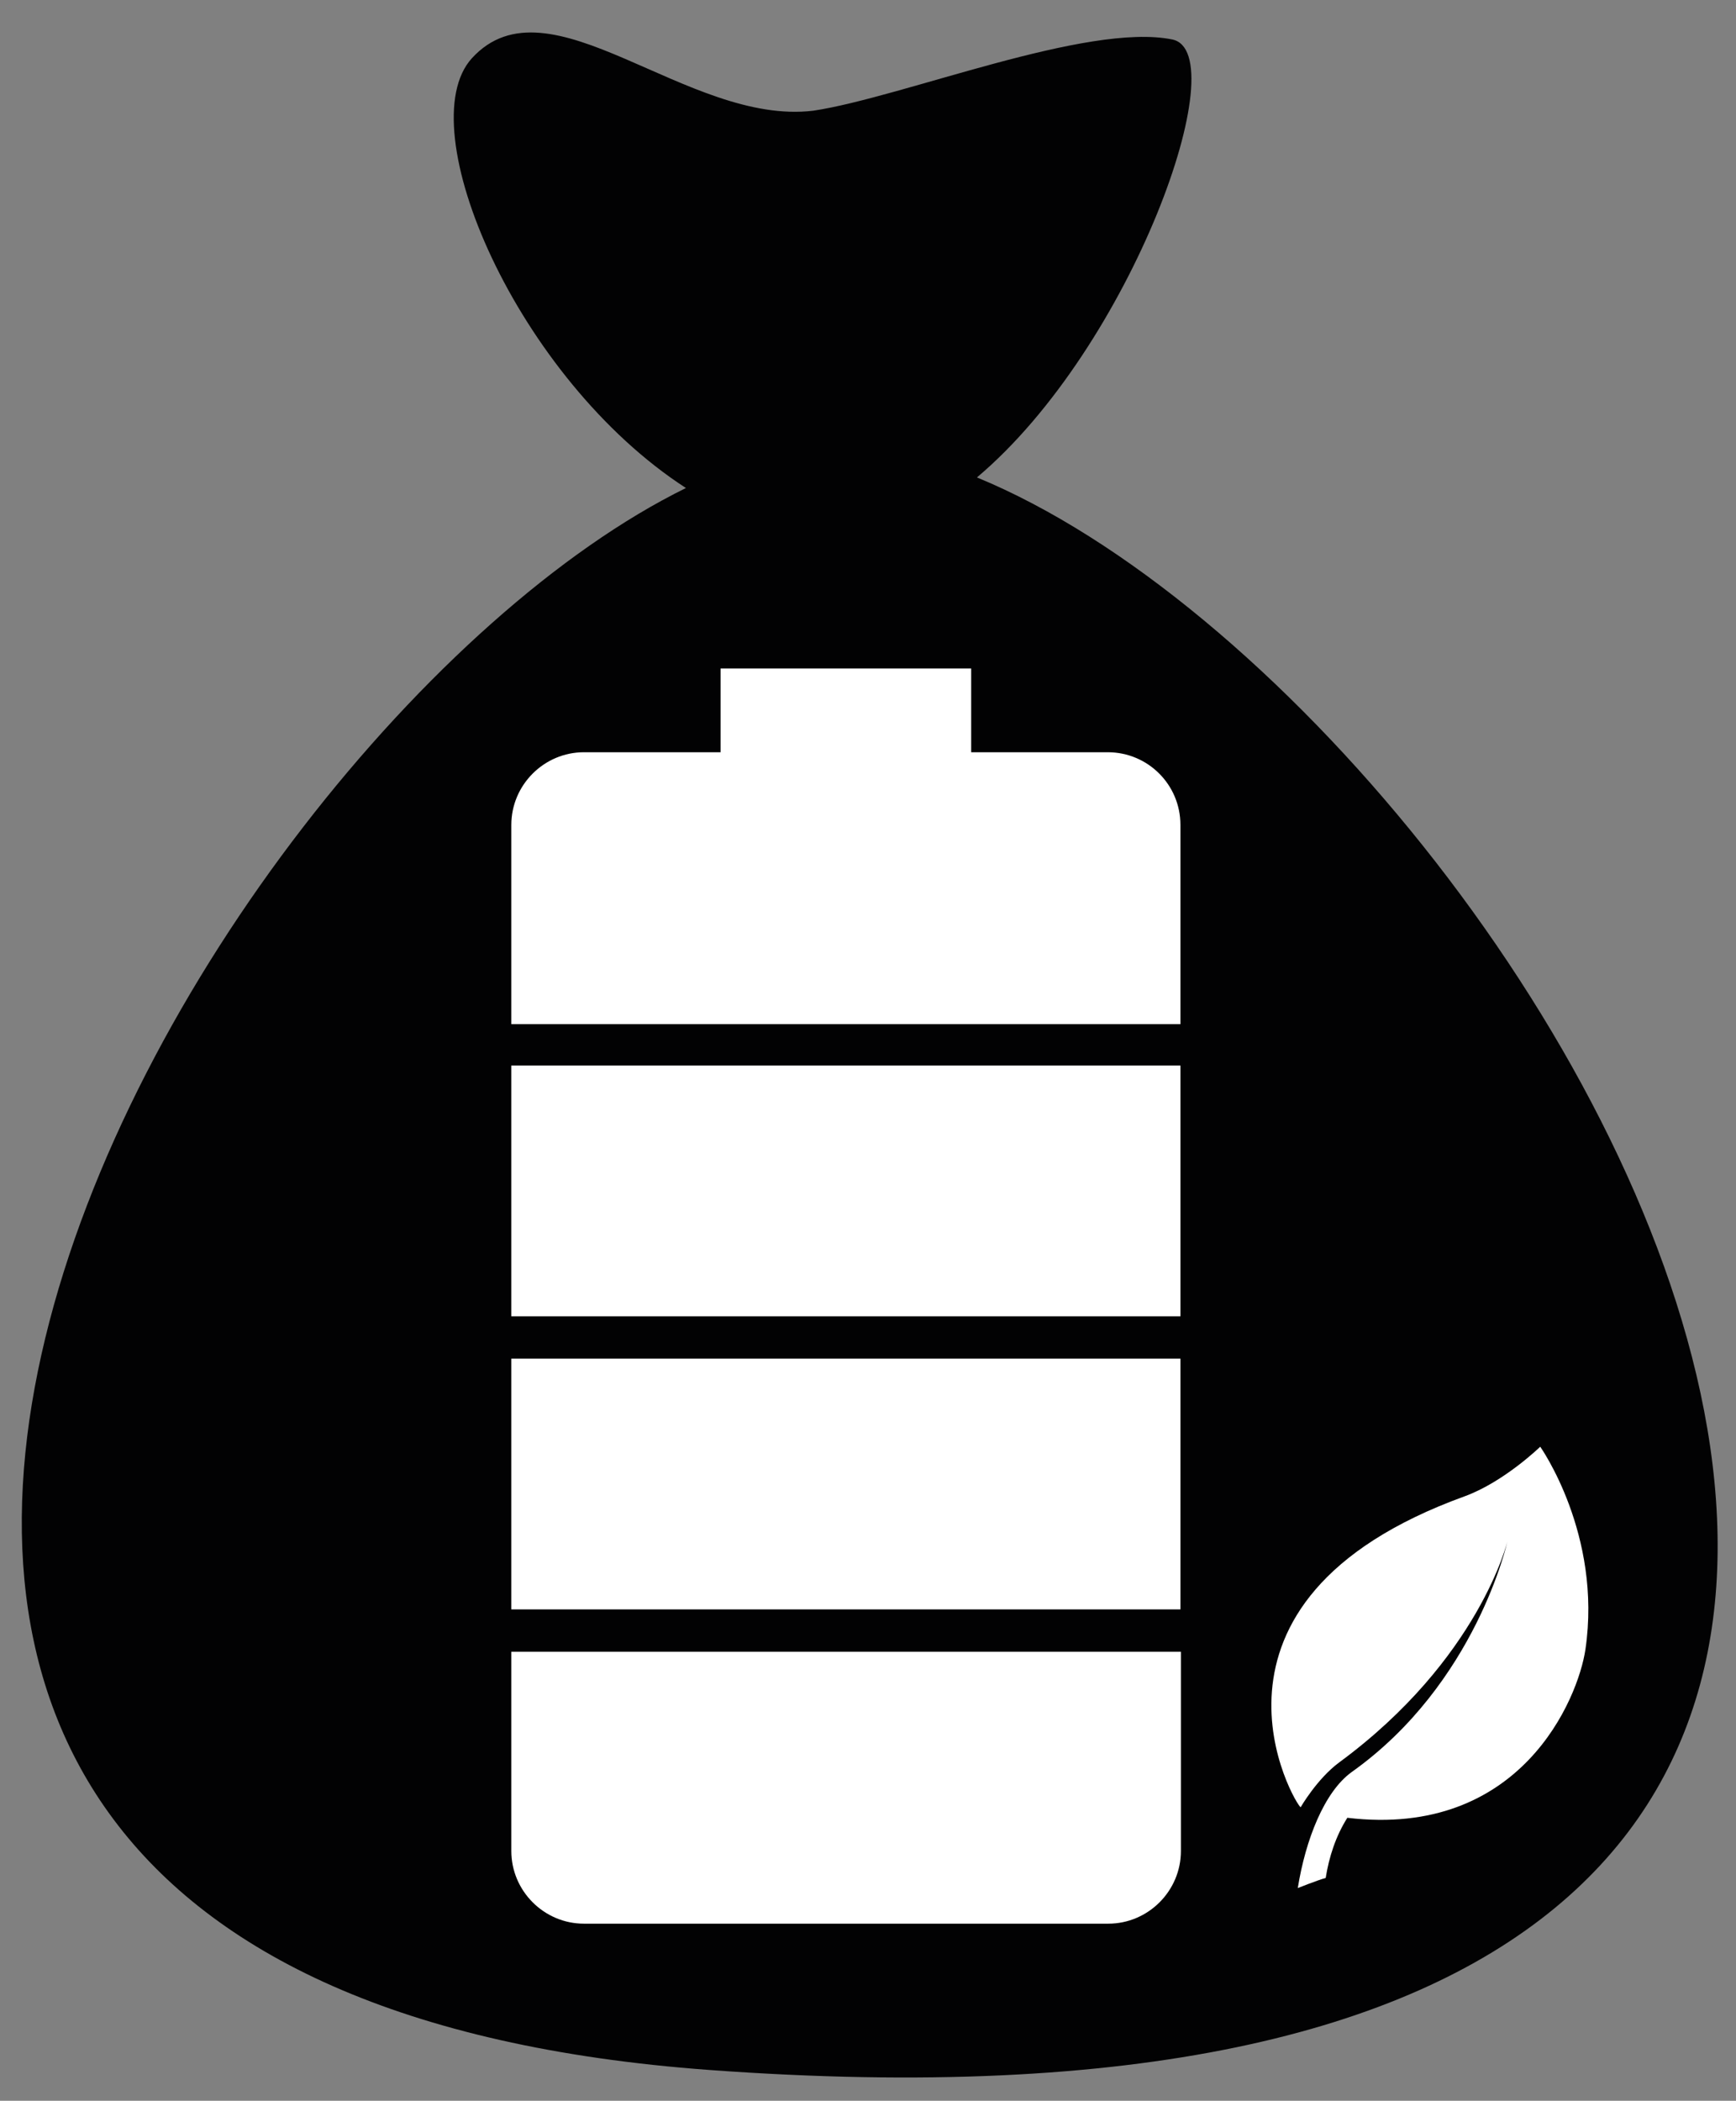
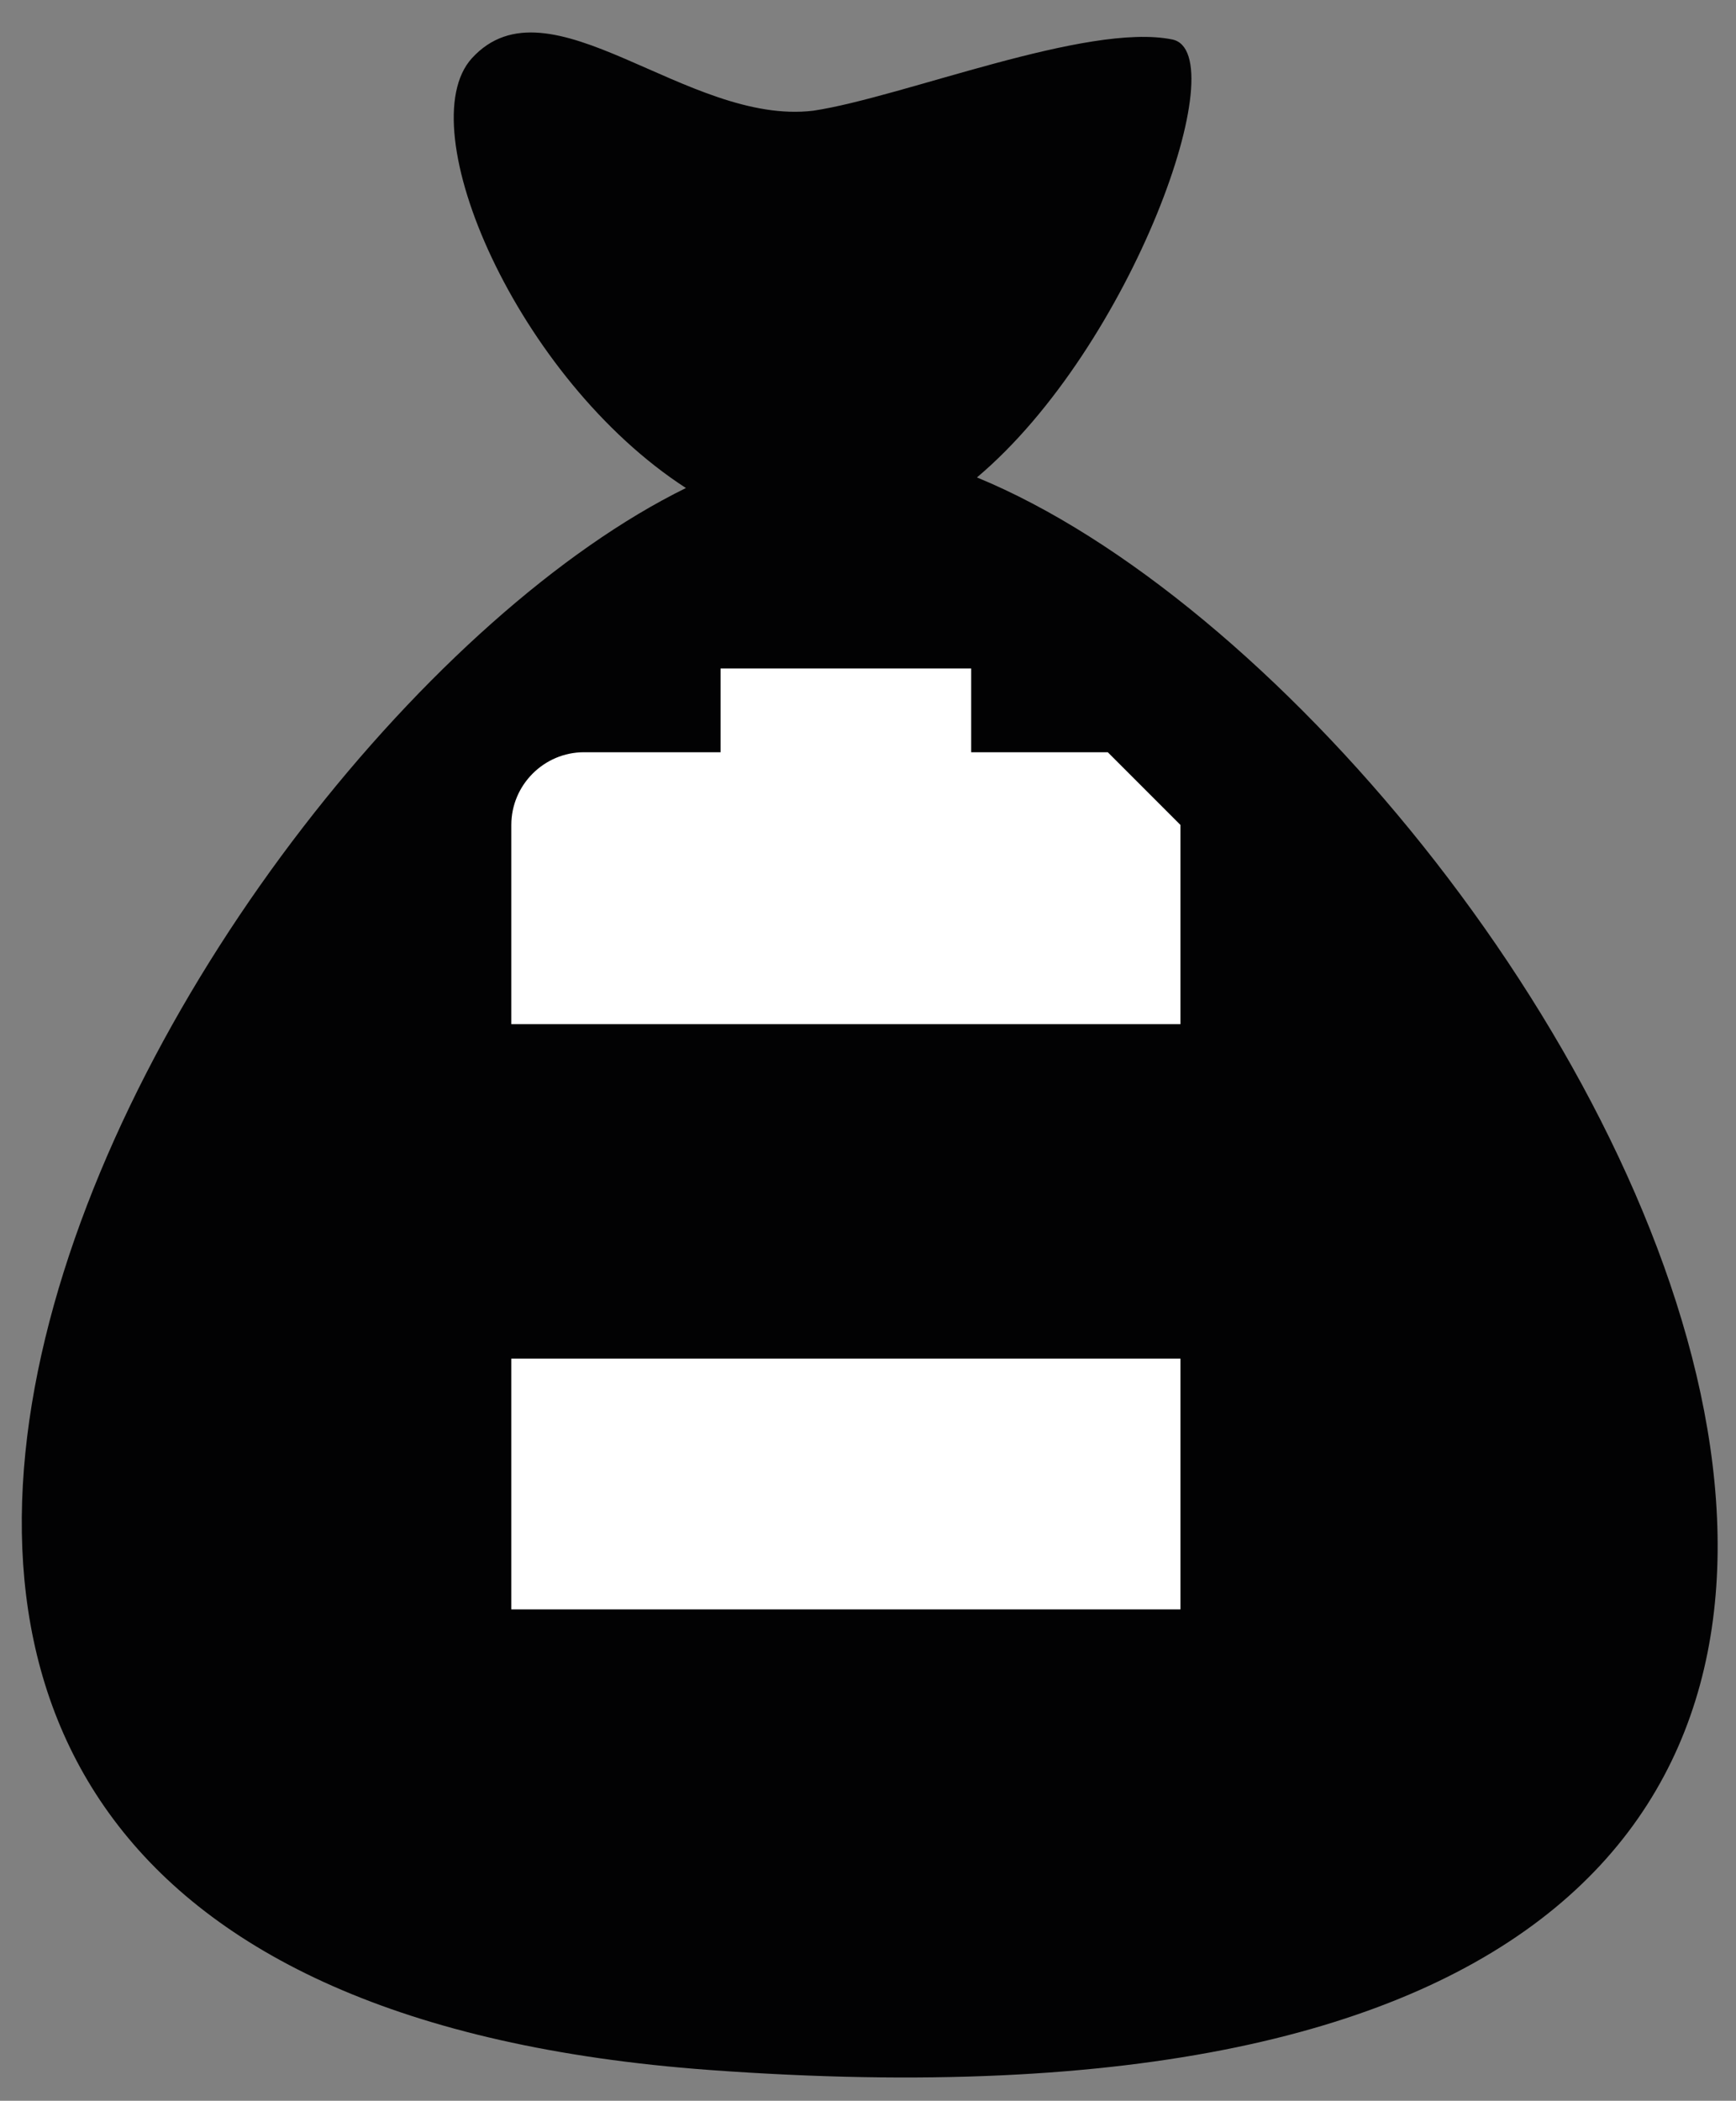
<svg xmlns="http://www.w3.org/2000/svg" version="1.1" id="Layer_1" x="0px" y="0px" viewBox="0 0 360.9 436.5" style="enable-background:new 0 0 360.9 436.5;" xml:space="preserve">
  <rect x="0" y="0" width="360.9" height="436.5" fill="#808080" stroke="none" />
  <style type="text/css">
	.st0{fill:#020203;}
	.st1{fill:#FFFFFF;}
</style>
  <path class="st0" d="M209.7,289.1c-1.6-1.7-3.6-3-5.7-4.1c-4.5-2.4-9.5-3.8-14.4-5.1v38c8-0.9,17.1-3.8,21.3-11.2l0,0  c2-3.6,2.4-7.9,1.6-11.9C212.1,292.6,211.2,290.7,209.7,289.1z" />
-   <path class="st0" d="M210.9,306.7C211,306.7,211,306.7,210.9,306.7L210.9,306.7C211,306.7,211,306.7,210.9,306.7z" />
  <path class="st0" d="M211.1,306.4c-0.1,0.1-0.1,0.2-0.2,0.3l0,0C211,306.5,211.1,306.4,211.1,306.4z" />
  <path class="st0" d="M211.3,306C211.4,306,211.4,306,211.3,306L211.3,306z" />
  <path class="st0" d="M203.1,99.2c32.3-27.2,53.9-88.3,40.6-91c-17.7-3.6-56,12-74.6,14.8c-26.3,3.2-54.9-28.5-71-10.9  c-13.1,14.4,9.4,66.6,44.5,89.3c-104.8,51.5-252,309.9,4.9,328.7C502.9,456.1,325,149.4,203.1,99.2z" />
  <path class="st0" d="M210.8,306.9c-0.1,0.1-0.1,0.2-0.2,0.3C210.7,307.1,210.8,307,210.8,306.9z" />
  <g>
-     <rect x="106.3" y="221.4" class="st1" width="139.1" height="52.1" />
    <rect x="106.3" y="282.3" class="st1" width="139.1" height="52.1" />
-     <path class="st1" d="M230.3,156.3h-28.4v-17.4h-52.1v17.4h-28.4c-8.3,0-15.1,6.8-15.1,15.1v41.4h139.1v-41.4   C245.4,163,238.6,156.3,230.3,156.3z" />
-     <path class="st1" d="M106.3,384.6c0,8.3,6.8,15.1,15.1,15.1h109c8.3,0,15.1-6.8,15.1-15.1v-41.4H106.3V384.6z" />
+     <path class="st1" d="M230.3,156.3h-28.4v-17.4h-52.1v17.4h-28.4c-8.3,0-15.1,6.8-15.1,15.1v41.4h139.1v-41.4   z" />
  </g>
  <g>
-     <path class="st1" d="M320.2,300.6c0,0-7.5,7.3-15.7,10.3c-60.5,21.9-35,64.5-34.1,64.6c0,0,3.4-5.9,8-9.3c29.1-21.4,35-46,35-46   s-6.5,29.6-32.4,48c-5.7,4.1-9.6,14.1-11.2,24.1c0,0,4-1.6,5.8-2.1c0.7-4.4,2.1-8.7,4.5-12.5c36.1,4.3,48-24.8,49.5-35   C333.1,318.8,320.2,300.6,320.2,300.6z" />
-   </g>
+     </g>
</svg>